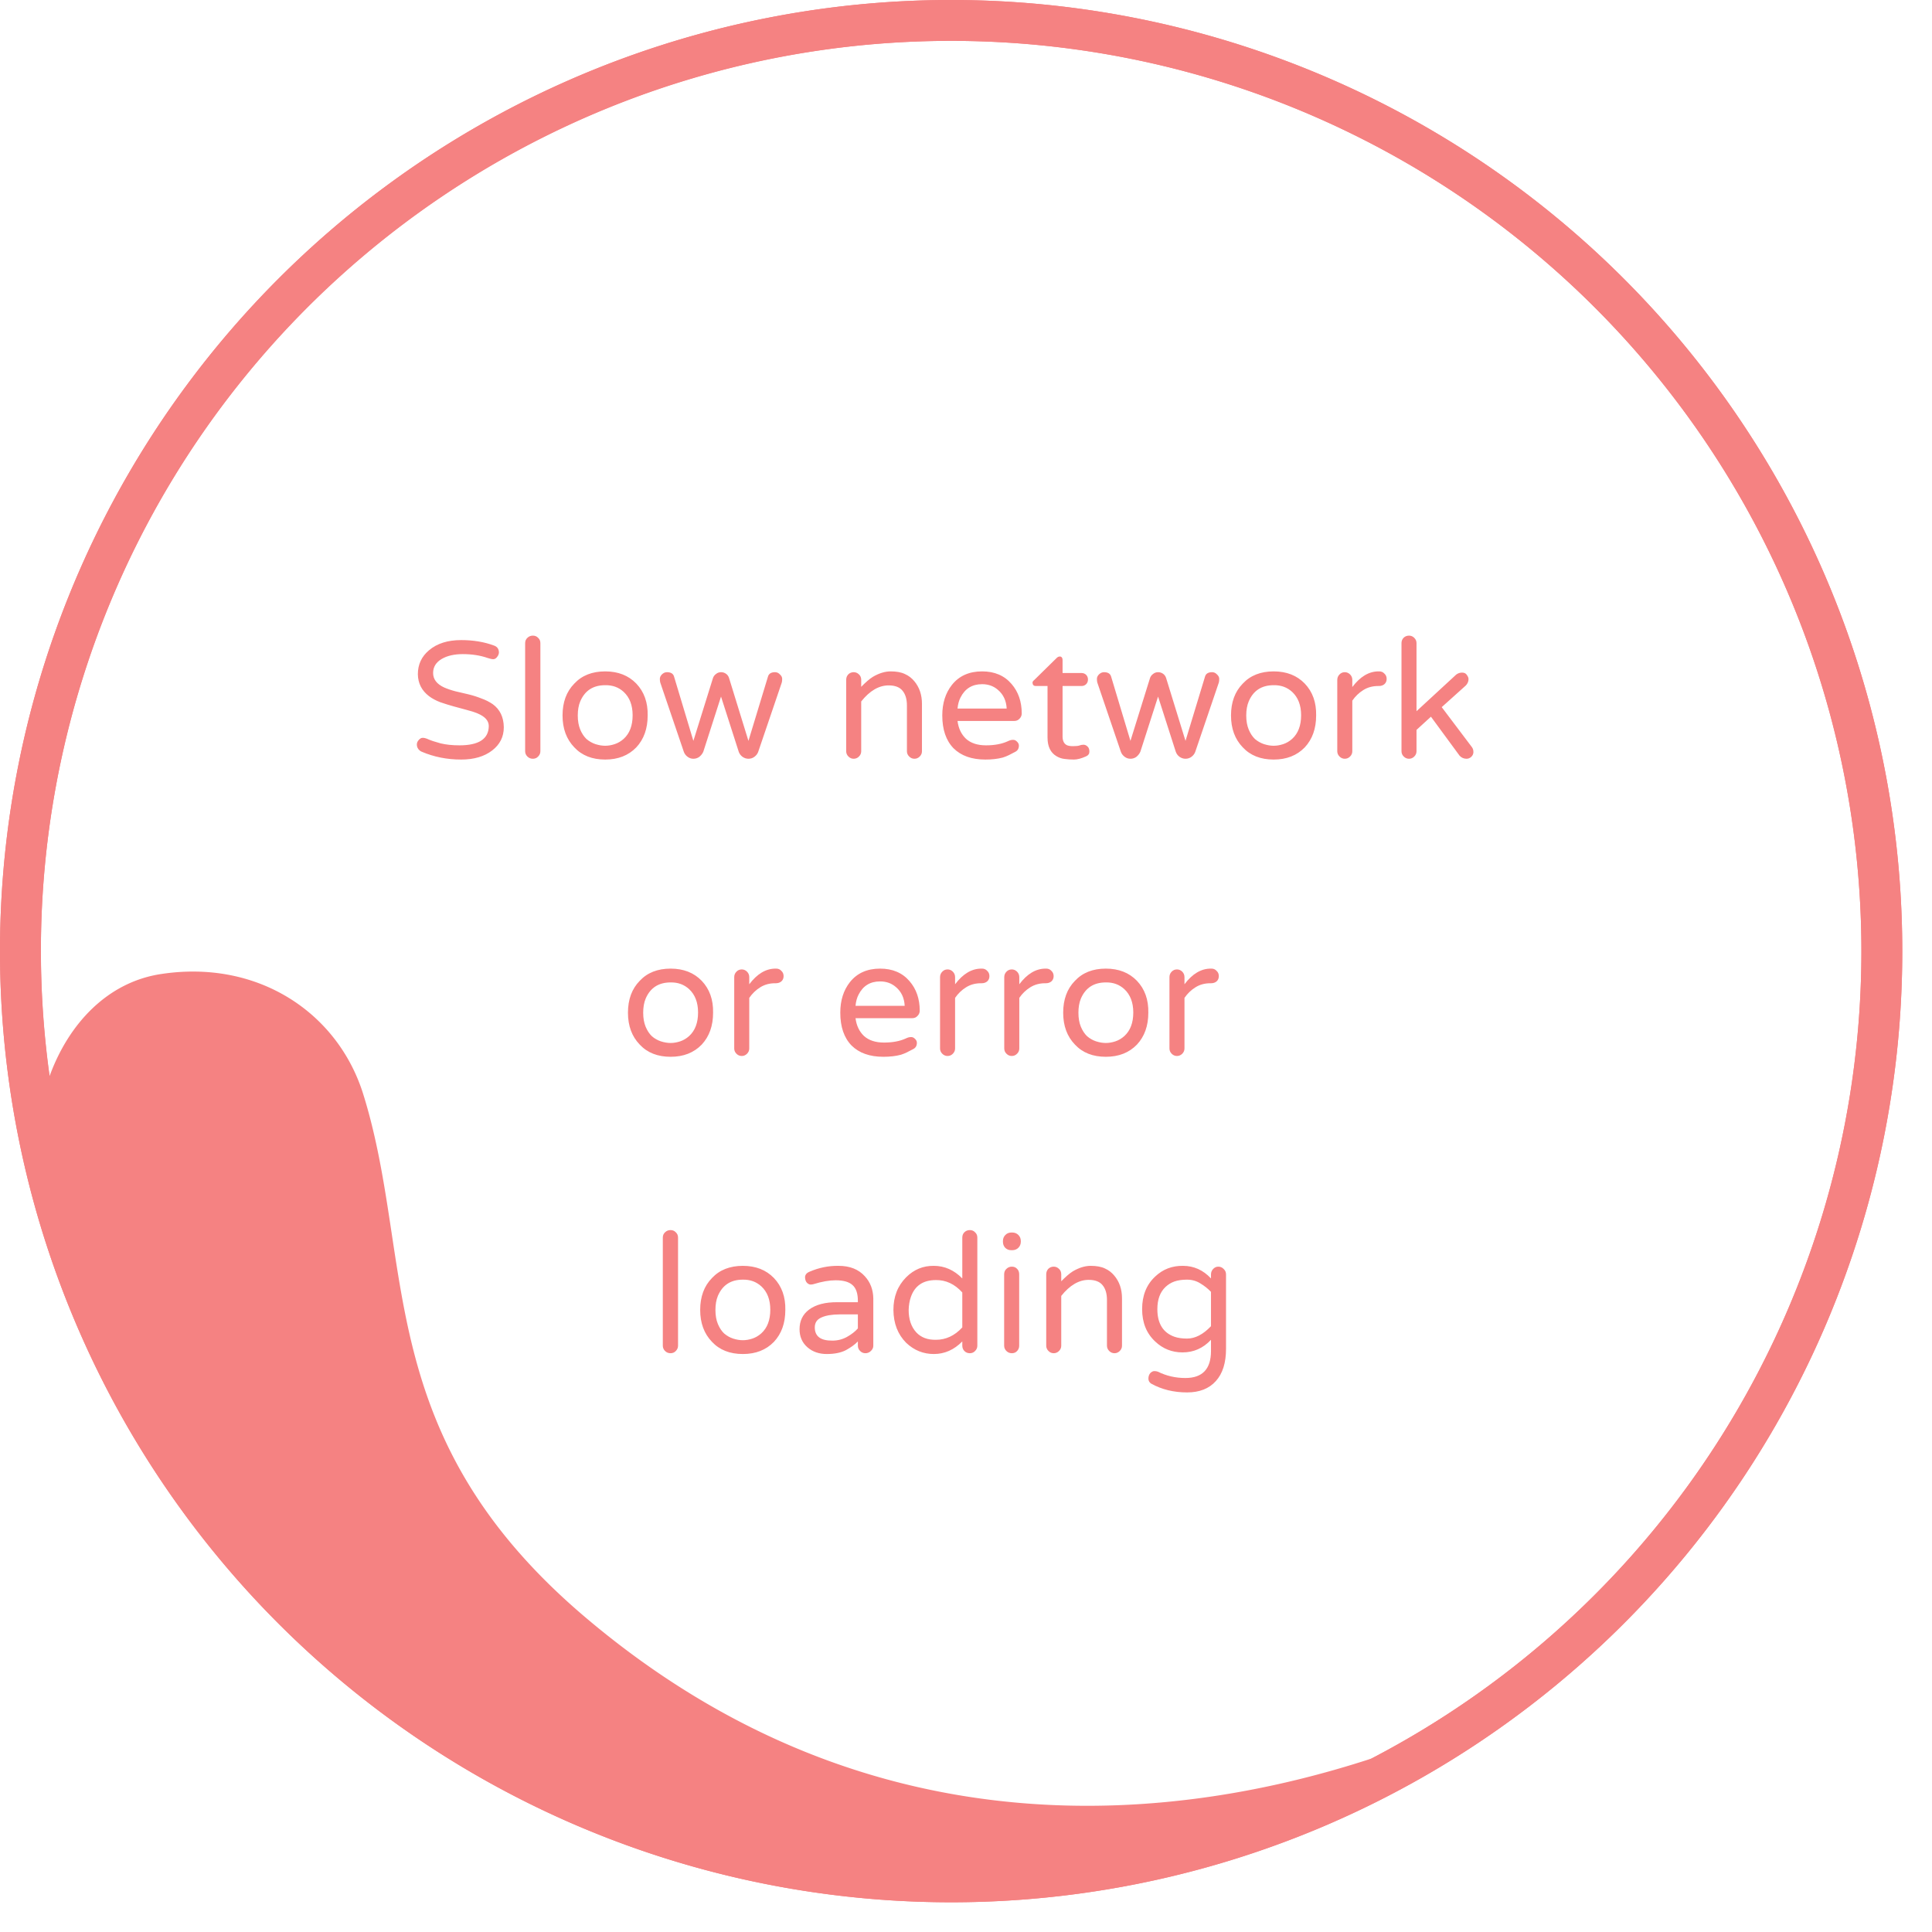
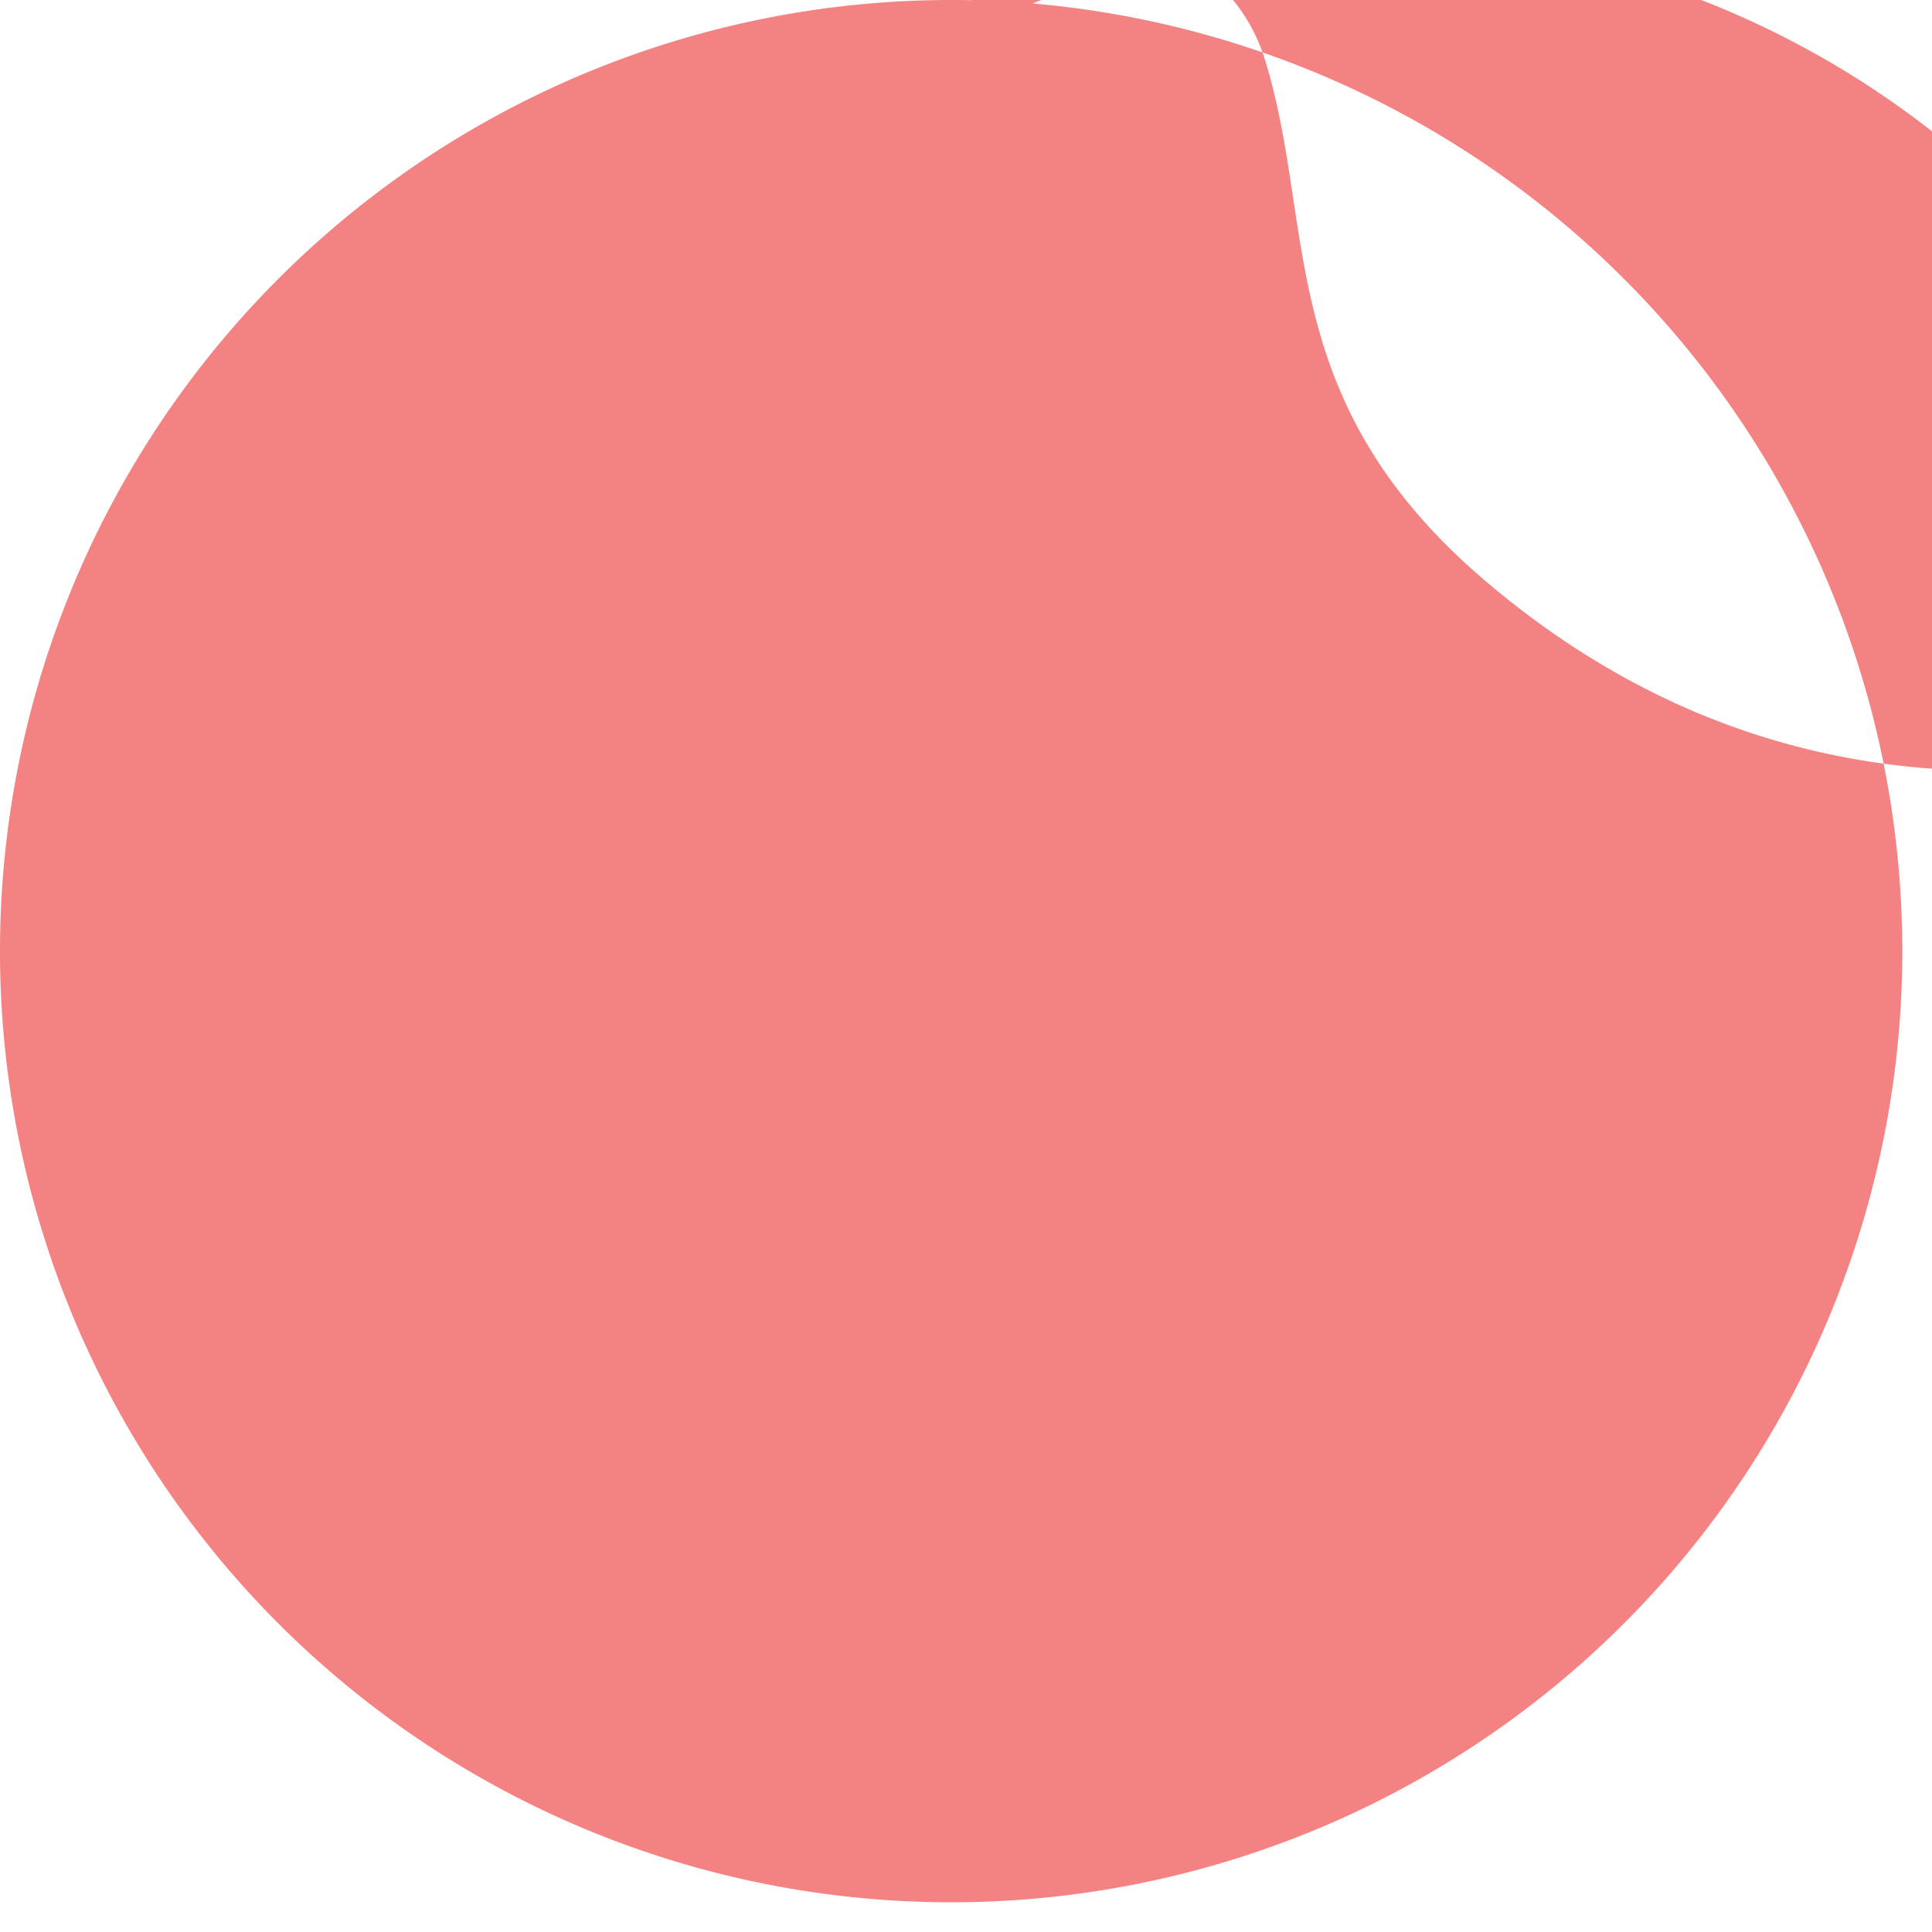
<svg xmlns="http://www.w3.org/2000/svg" width="130" height="130" viewBox="0 0 130 130" fill="none">
-   <rect x="0" y="0" width="100%" height="100%" />
  <g>
-     <path fill="#f58282" d="M64,128a64,64,0,1,1,64-64A64,64,0,0,1,64,128ZM64,2.75A61.25,61.25,0,1,0,125.25,64,61.25,61.25,0,0,0,64,2.75Z" />
-     <path fill="#f58282" d="M64 128a64 64 0 1 1 64-64 64 64 0 0 1-64 64zM64 2.75A61.2 61.2 0 0 0 3.34 72.4c1.28-3.52 3.9-6.32 7.5-6.86 6.55-1 11.9 2.63 13.6 8.08 3.52 11.27.5 23 15 35.25 19.47 16.46 40.34 13.54 52.84 9.46A61.25 61.25 0 0 0 64 2.75z" />
+     <path fill="#f58282" d="M64 128a64 64 0 1 1 64-64 64 64 0 0 1-64 64zM64 2.75c1.28-3.52 3.9-6.32 7.5-6.86 6.55-1 11.9 2.63 13.6 8.08 3.52 11.27.5 23 15 35.25 19.47 16.46 40.34 13.54 52.84 9.46A61.25 61.25 0 0 0 64 2.75z" />
    <animateTransform attributeName="transform" type="rotate" from="0 64 64" to="360 64 64" dur="1800ms" repeatCount="indefinite" />
  </g>
  <svg x="28" y="42">
-     <path d="M2.92 8.152C4.223 8.152 4.88 7.719 4.889 6.854C4.889 6.498 4.638 6.215 4.137 6.006C3.918 5.915 3.663 5.833 3.371 5.76C3.089 5.687 2.801 5.609 2.51 5.527C2.218 5.445 1.926 5.354 1.635 5.254C1.343 5.145 1.088 5.008 0.869 4.844C0.377 4.47 0.126 3.978 0.117 3.367C0.117 2.711 0.368 2.173 0.869 1.754C1.407 1.298 2.127 1.07 3.029 1.07C3.85 1.07 4.588 1.193 5.244 1.439C5.454 1.512 5.563 1.663 5.572 1.891C5.572 2 5.531 2.105 5.449 2.205C5.376 2.305 5.29 2.355 5.189 2.355C5.098 2.355 4.971 2.328 4.807 2.273C4.314 2.1 3.758 2.014 3.139 2.014C2.564 2.014 2.09 2.123 1.717 2.342C1.334 2.57 1.143 2.884 1.143 3.285C1.143 3.704 1.389 4.028 1.881 4.256C2.109 4.356 2.364 4.443 2.646 4.516C2.929 4.579 3.221 4.648 3.521 4.721C3.822 4.794 4.109 4.885 4.383 4.994C4.665 5.094 4.921 5.222 5.148 5.377C5.641 5.732 5.891 6.252 5.9 6.936C5.9 7.574 5.641 8.093 5.121 8.494C4.592 8.904 3.895 9.109 3.029 9.109C2.081 9.109 1.193 8.932 0.363 8.576C0.281 8.54 0.208 8.48 0.145 8.398C0.081 8.307 0.049 8.207 0.049 8.098C0.049 7.988 0.09 7.888 0.172 7.797C0.254 7.697 0.345 7.646 0.445 7.646C0.555 7.646 0.687 7.683 0.842 7.756C1.006 7.829 1.27 7.915 1.635 8.016C1.999 8.107 2.428 8.152 2.92 8.152ZM7.336 1.275C7.336 1.13 7.386 1.011 7.486 0.92C7.587 0.82 7.71 0.77 7.855 0.77C8.001 0.77 8.12 0.82 8.211 0.92C8.311 1.011 8.361 1.13 8.361 1.275V8.549C8.361 8.686 8.311 8.804 8.211 8.904C8.12 9.005 8.001 9.055 7.855 9.055C7.71 9.055 7.587 9.005 7.486 8.904C7.386 8.804 7.336 8.686 7.336 8.549V1.275ZM12.723 3.176C13.588 3.176 14.286 3.449 14.815 3.996C15.343 4.552 15.598 5.268 15.58 6.143C15.58 7.027 15.325 7.742 14.815 8.289C14.286 8.836 13.588 9.109 12.723 9.109C11.848 9.109 11.155 8.836 10.645 8.289C10.116 7.742 9.852 7.027 9.852 6.143C9.852 5.249 10.116 4.534 10.645 3.996C11.155 3.449 11.848 3.176 12.723 3.176ZM11.465 7.729C11.647 7.883 11.848 7.997 12.066 8.07C12.294 8.143 12.513 8.18 12.723 8.18C12.932 8.18 13.146 8.143 13.365 8.07C13.584 7.997 13.784 7.879 13.967 7.715C14.368 7.35 14.568 6.822 14.568 6.129C14.568 5.454 14.368 4.93 13.967 4.557C13.63 4.247 13.215 4.096 12.723 4.105C11.912 4.105 11.351 4.47 11.041 5.199C10.932 5.464 10.877 5.778 10.877 6.143C10.877 6.507 10.932 6.822 11.041 7.086C11.15 7.35 11.292 7.564 11.465 7.729ZM23.674 3.531C23.729 3.331 23.888 3.23 24.152 3.23C24.28 3.23 24.389 3.281 24.48 3.381C24.581 3.472 24.631 3.572 24.631 3.682C24.631 3.782 24.622 3.864 24.604 3.928L23.018 8.59C22.972 8.717 22.89 8.827 22.771 8.918C22.653 9.009 22.516 9.055 22.361 9.055C22.215 9.055 22.079 9.009 21.951 8.918C21.833 8.827 21.751 8.713 21.705 8.576L20.516 4.871L19.326 8.576C19.271 8.704 19.185 8.818 19.066 8.918C18.948 9.009 18.811 9.055 18.656 9.055C18.51 9.055 18.378 9.009 18.26 8.918C18.141 8.827 18.059 8.717 18.014 8.59L16.428 3.928C16.41 3.864 16.4 3.782 16.4 3.682C16.4 3.572 16.446 3.472 16.537 3.381C16.637 3.281 16.751 3.23 16.879 3.23C17.143 3.23 17.303 3.331 17.357 3.531L18.656 7.852L19.969 3.641C20.005 3.522 20.074 3.426 20.174 3.354C20.274 3.271 20.388 3.23 20.516 3.23C20.643 3.23 20.757 3.267 20.857 3.34C20.958 3.413 21.026 3.513 21.062 3.641L22.361 7.852L23.674 3.531ZM31.795 4.119C31.139 4.119 30.523 4.479 29.949 5.199V8.549C29.949 8.686 29.899 8.804 29.799 8.904C29.699 9.005 29.58 9.055 29.443 9.055C29.307 9.055 29.188 9.005 29.088 8.904C28.988 8.804 28.938 8.686 28.938 8.549V3.75C28.938 3.604 28.983 3.481 29.074 3.381C29.174 3.281 29.297 3.23 29.443 3.23C29.58 3.23 29.699 3.281 29.799 3.381C29.899 3.472 29.949 3.595 29.949 3.75V4.215C30.25 3.905 30.51 3.682 30.729 3.545C31.148 3.299 31.549 3.176 31.932 3.176C32.324 3.176 32.643 3.235 32.889 3.354C33.135 3.463 33.344 3.622 33.518 3.832C33.864 4.242 34.037 4.753 34.037 5.363V8.549C34.037 8.686 33.987 8.804 33.887 8.904C33.786 9.005 33.668 9.055 33.531 9.055C33.395 9.055 33.276 9.005 33.176 8.904C33.075 8.804 33.025 8.686 33.025 8.549V5.473C33.025 5.053 32.93 4.725 32.738 4.488C32.547 4.242 32.232 4.119 31.795 4.119ZM36.43 6.512C36.493 7.013 36.685 7.414 37.004 7.715C37.332 8.007 37.779 8.152 38.344 8.152C38.918 8.152 39.406 8.061 39.807 7.879C39.934 7.815 40.048 7.783 40.148 7.783C40.249 7.774 40.34 7.811 40.422 7.893C40.513 7.975 40.559 8.066 40.559 8.166C40.559 8.367 40.477 8.508 40.312 8.59C40.158 8.672 40.016 8.745 39.889 8.809C39.761 8.872 39.624 8.927 39.478 8.973C39.141 9.064 38.749 9.109 38.303 9.109C37.382 9.109 36.667 8.854 36.156 8.344C35.655 7.824 35.404 7.09 35.404 6.143C35.404 5.322 35.618 4.639 36.047 4.092C36.53 3.481 37.209 3.176 38.084 3.176C38.922 3.176 39.583 3.458 40.066 4.023C40.522 4.552 40.75 5.213 40.75 6.006C40.75 6.143 40.7 6.261 40.6 6.361C40.508 6.462 40.39 6.512 40.244 6.512H36.43ZM38.084 4.037C37.419 4.037 36.935 4.333 36.635 4.926C36.525 5.135 36.457 5.386 36.43 5.678H39.738C39.711 5.149 39.515 4.73 39.15 4.42C38.859 4.165 38.503 4.037 38.084 4.037ZM44.195 8.207C44.396 8.207 44.537 8.193 44.619 8.166C44.71 8.13 44.806 8.111 44.906 8.111C45.007 8.111 45.098 8.152 45.18 8.234C45.262 8.307 45.303 8.421 45.303 8.576C45.303 8.722 45.23 8.827 45.084 8.891C44.765 9.036 44.492 9.109 44.264 9.109C44.036 9.109 43.826 9.096 43.635 9.068C43.453 9.05 43.275 8.991 43.102 8.891C42.691 8.654 42.486 8.234 42.486 7.633V4.16H41.693C41.557 4.16 41.484 4.087 41.475 3.941C41.475 3.878 41.511 3.818 41.584 3.764L43.102 2.273C43.165 2.21 43.229 2.178 43.293 2.178C43.357 2.169 43.407 2.187 43.443 2.232C43.48 2.278 43.498 2.333 43.498 2.396V3.285H44.77C44.897 3.285 45.002 3.326 45.084 3.408C45.166 3.49 45.207 3.595 45.207 3.723C45.207 3.85 45.166 3.955 45.084 4.037C45.002 4.119 44.897 4.16 44.77 4.16H43.498V7.551C43.498 7.833 43.585 8.025 43.758 8.125C43.849 8.18 43.995 8.207 44.195 8.207ZM53.082 3.531C53.137 3.331 53.296 3.23 53.56 3.23C53.688 3.23 53.797 3.281 53.889 3.381C53.989 3.472 54.039 3.572 54.039 3.682C54.039 3.782 54.03 3.864 54.012 3.928L52.426 8.59C52.38 8.717 52.298 8.827 52.18 8.918C52.061 9.009 51.925 9.055 51.77 9.055C51.624 9.055 51.487 9.009 51.359 8.918C51.241 8.827 51.159 8.713 51.113 8.576L49.924 4.871L48.734 8.576C48.68 8.704 48.593 8.818 48.475 8.918C48.356 9.009 48.219 9.055 48.065 9.055C47.919 9.055 47.786 9.009 47.668 8.918C47.55 8.827 47.467 8.717 47.422 8.59L45.836 3.928C45.818 3.864 45.809 3.782 45.809 3.682C45.809 3.572 45.854 3.472 45.945 3.381C46.046 3.281 46.16 3.23 46.287 3.23C46.551 3.23 46.711 3.331 46.766 3.531L48.065 7.852L49.377 3.641C49.413 3.522 49.482 3.426 49.582 3.354C49.682 3.271 49.796 3.23 49.924 3.23C50.051 3.23 50.165 3.267 50.266 3.34C50.366 3.413 50.434 3.513 50.471 3.641L51.77 7.852L53.082 3.531ZM57.703 3.176C58.569 3.176 59.266 3.449 59.795 3.996C60.324 4.552 60.579 5.268 60.56 6.143C60.56 7.027 60.305 7.742 59.795 8.289C59.266 8.836 58.569 9.109 57.703 9.109C56.828 9.109 56.135 8.836 55.625 8.289C55.096 7.742 54.832 7.027 54.832 6.143C54.832 5.249 55.096 4.534 55.625 3.996C56.135 3.449 56.828 3.176 57.703 3.176ZM56.445 7.729C56.628 7.883 56.828 7.997 57.047 8.07C57.275 8.143 57.493 8.18 57.703 8.18C57.913 8.18 58.127 8.143 58.346 8.07C58.565 7.997 58.765 7.879 58.947 7.715C59.348 7.35 59.549 6.822 59.549 6.129C59.549 5.454 59.348 4.93 58.947 4.557C58.61 4.247 58.195 4.096 57.703 4.105C56.892 4.105 56.331 4.47 56.022 5.199C55.912 5.464 55.857 5.778 55.857 6.143C55.857 6.507 55.912 6.822 56.022 7.086C56.131 7.35 56.272 7.564 56.445 7.729ZM62.994 4.229C63.523 3.527 64.111 3.176 64.758 3.176H64.812C64.949 3.176 65.063 3.226 65.154 3.326C65.255 3.417 65.305 3.536 65.305 3.682C65.305 3.827 65.255 3.946 65.154 4.037C65.054 4.119 64.931 4.16 64.785 4.16H64.731C64.357 4.16 64.024 4.251 63.732 4.434C63.441 4.616 63.195 4.853 62.994 5.145V8.549C62.994 8.686 62.944 8.804 62.844 8.904C62.743 9.005 62.625 9.055 62.488 9.055C62.352 9.055 62.233 9.005 62.133 8.904C62.033 8.804 61.982 8.686 61.982 8.549V3.75C61.982 3.613 62.028 3.495 62.119 3.395C62.219 3.285 62.342 3.23 62.488 3.23C62.625 3.23 62.743 3.281 62.844 3.381C62.944 3.481 62.994 3.604 62.994 3.75V4.229ZM71.033 8.262C71.106 8.353 71.143 8.467 71.143 8.604C71.143 8.731 71.092 8.84 70.992 8.932C70.901 9.014 70.796 9.055 70.678 9.055C70.495 9.055 70.341 8.986 70.213 8.85L68.285 6.225L67.314 7.113V8.549C67.314 8.686 67.264 8.804 67.164 8.904C67.064 9.005 66.945 9.055 66.809 9.055C66.672 9.055 66.553 9.005 66.453 8.904C66.353 8.804 66.303 8.686 66.303 8.549V1.275C66.303 1.139 66.348 1.02 66.439 0.92C66.54 0.82 66.663 0.77 66.809 0.77C66.945 0.77 67.064 0.82 67.164 0.92C67.264 1.02 67.314 1.139 67.314 1.275V5.855L69.981 3.395C70.099 3.303 70.231 3.258 70.377 3.258C70.532 3.258 70.641 3.312 70.705 3.422C70.778 3.522 70.814 3.613 70.814 3.695C70.814 3.859 70.751 4.005 70.623 4.133L69.01 5.582L71.033 8.262ZM17.125 23.176C17.991 23.176 18.688 23.449 19.217 23.996C19.745 24.552 20.001 25.268 19.982 26.143C19.982 27.027 19.727 27.742 19.217 28.289C18.688 28.836 17.991 29.109 17.125 29.109C16.25 29.109 15.557 28.836 15.047 28.289C14.518 27.742 14.254 27.027 14.254 26.143C14.254 25.249 14.518 24.534 15.047 23.996C15.557 23.449 16.25 23.176 17.125 23.176ZM15.867 27.729C16.049 27.884 16.25 27.997 16.469 28.07C16.697 28.143 16.915 28.18 17.125 28.18C17.335 28.18 17.549 28.143 17.768 28.07C17.986 27.997 18.187 27.879 18.369 27.715C18.77 27.35 18.971 26.822 18.971 26.129C18.971 25.454 18.77 24.93 18.369 24.557C18.032 24.247 17.617 24.096 17.125 24.105C16.314 24.105 15.753 24.47 15.443 25.199C15.334 25.463 15.279 25.778 15.279 26.143C15.279 26.507 15.334 26.822 15.443 27.086C15.553 27.35 15.694 27.564 15.867 27.729ZM22.416 24.229C22.945 23.527 23.533 23.176 24.18 23.176H24.234C24.371 23.176 24.485 23.226 24.576 23.326C24.676 23.417 24.727 23.536 24.727 23.682C24.727 23.828 24.676 23.946 24.576 24.037C24.476 24.119 24.353 24.16 24.207 24.16H24.152C23.779 24.16 23.446 24.251 23.154 24.434C22.863 24.616 22.616 24.853 22.416 25.145V28.549C22.416 28.686 22.366 28.804 22.266 28.904C22.165 29.005 22.047 29.055 21.91 29.055C21.773 29.055 21.655 29.005 21.555 28.904C21.454 28.804 21.404 28.686 21.404 28.549V23.75C21.404 23.613 21.45 23.495 21.541 23.395C21.641 23.285 21.764 23.23 21.91 23.23C22.047 23.23 22.165 23.281 22.266 23.381C22.366 23.481 22.416 23.604 22.416 23.75V24.229ZM29.566 26.512C29.63 27.013 29.822 27.414 30.141 27.715C30.469 28.006 30.915 28.152 31.48 28.152C32.055 28.152 32.542 28.061 32.943 27.879C33.071 27.815 33.185 27.783 33.285 27.783C33.385 27.774 33.477 27.811 33.559 27.893C33.65 27.975 33.695 28.066 33.695 28.166C33.695 28.366 33.613 28.508 33.449 28.59C33.294 28.672 33.153 28.745 33.025 28.809C32.898 28.872 32.761 28.927 32.615 28.973C32.278 29.064 31.886 29.109 31.439 29.109C30.519 29.109 29.803 28.854 29.293 28.344C28.792 27.824 28.541 27.09 28.541 26.143C28.541 25.322 28.755 24.639 29.184 24.092C29.667 23.481 30.346 23.176 31.221 23.176C32.059 23.176 32.72 23.458 33.203 24.023C33.659 24.552 33.887 25.213 33.887 26.006C33.887 26.143 33.837 26.261 33.736 26.361C33.645 26.462 33.527 26.512 33.381 26.512H29.566ZM31.221 24.037C30.555 24.037 30.072 24.333 29.771 24.926C29.662 25.135 29.594 25.386 29.566 25.678H32.875C32.848 25.149 32.652 24.73 32.287 24.42C31.995 24.165 31.64 24.037 31.221 24.037ZM36.266 24.229C36.794 23.527 37.382 23.176 38.029 23.176H38.084C38.221 23.176 38.335 23.226 38.426 23.326C38.526 23.417 38.576 23.536 38.576 23.682C38.576 23.828 38.526 23.946 38.426 24.037C38.325 24.119 38.203 24.16 38.057 24.16H38.002C37.628 24.16 37.296 24.251 37.004 24.434C36.712 24.616 36.466 24.853 36.266 25.145V28.549C36.266 28.686 36.215 28.804 36.115 28.904C36.015 29.005 35.897 29.055 35.76 29.055C35.623 29.055 35.505 29.005 35.404 28.904C35.304 28.804 35.254 28.686 35.254 28.549V23.75C35.254 23.613 35.3 23.495 35.391 23.395C35.491 23.285 35.614 23.23 35.76 23.23C35.897 23.23 36.015 23.281 36.115 23.381C36.215 23.481 36.266 23.604 36.266 23.75V24.229ZM40.586 24.229C41.115 23.527 41.703 23.176 42.35 23.176H42.404C42.541 23.176 42.655 23.226 42.746 23.326C42.846 23.417 42.897 23.536 42.897 23.682C42.897 23.828 42.846 23.946 42.746 24.037C42.646 24.119 42.523 24.16 42.377 24.16H42.322C41.949 24.16 41.616 24.251 41.324 24.434C41.033 24.616 40.786 24.853 40.586 25.145V28.549C40.586 28.686 40.536 28.804 40.435 28.904C40.335 29.005 40.217 29.055 40.08 29.055C39.943 29.055 39.825 29.005 39.725 28.904C39.624 28.804 39.574 28.686 39.574 28.549V23.75C39.574 23.613 39.62 23.495 39.711 23.395C39.811 23.285 39.934 23.23 40.08 23.23C40.217 23.23 40.335 23.281 40.435 23.381C40.536 23.481 40.586 23.604 40.586 23.75V24.229ZM46.41 23.176C47.276 23.176 47.973 23.449 48.502 23.996C49.031 24.552 49.286 25.268 49.268 26.143C49.268 27.027 49.012 27.742 48.502 28.289C47.973 28.836 47.276 29.109 46.41 29.109C45.535 29.109 44.842 28.836 44.332 28.289C43.803 27.742 43.539 27.027 43.539 26.143C43.539 25.249 43.803 24.534 44.332 23.996C44.842 23.449 45.535 23.176 46.41 23.176ZM45.152 27.729C45.335 27.884 45.535 27.997 45.754 28.07C45.982 28.143 46.2 28.18 46.41 28.18C46.62 28.18 46.834 28.143 47.053 28.07C47.272 27.997 47.472 27.879 47.654 27.715C48.055 27.35 48.256 26.822 48.256 26.129C48.256 25.454 48.055 24.93 47.654 24.557C47.317 24.247 46.902 24.096 46.41 24.105C45.599 24.105 45.038 24.47 44.728 25.199C44.619 25.463 44.565 25.778 44.565 26.143C44.565 26.507 44.619 26.822 44.728 27.086C44.838 27.35 44.979 27.564 45.152 27.729ZM51.701 24.229C52.23 23.527 52.818 23.176 53.465 23.176H53.52C53.656 23.176 53.77 23.226 53.861 23.326C53.962 23.417 54.012 23.536 54.012 23.682C54.012 23.828 53.962 23.946 53.861 24.037C53.761 24.119 53.638 24.16 53.492 24.16H53.438C53.064 24.16 52.731 24.251 52.44 24.434C52.148 24.616 51.902 24.853 51.701 25.145V28.549C51.701 28.686 51.651 28.804 51.551 28.904C51.45 29.005 51.332 29.055 51.195 29.055C51.059 29.055 50.94 29.005 50.84 28.904C50.74 28.804 50.69 28.686 50.69 28.549V23.75C50.69 23.613 50.735 23.495 50.826 23.395C50.926 23.285 51.05 23.23 51.195 23.23C51.332 23.23 51.45 23.281 51.551 23.381C51.651 23.481 51.701 23.604 51.701 23.75V24.229ZM16.599 41.275C16.599 41.13 16.649 41.011 16.749 40.92C16.849 40.82 16.972 40.77 17.118 40.77C17.264 40.77 17.383 40.82 17.474 40.92C17.574 41.011 17.624 41.13 17.624 41.275V48.549C17.624 48.685 17.574 48.804 17.474 48.904C17.383 49.005 17.264 49.055 17.118 49.055C16.972 49.055 16.849 49.005 16.749 48.904C16.649 48.804 16.599 48.685 16.599 48.549V41.275ZM21.985 43.176C22.851 43.176 23.549 43.449 24.077 43.996C24.606 44.552 24.861 45.268 24.843 46.143C24.843 47.027 24.588 47.742 24.077 48.289C23.549 48.836 22.851 49.109 21.985 49.109C21.11 49.109 20.418 48.836 19.907 48.289C19.379 47.742 19.114 47.027 19.114 46.143C19.114 45.249 19.379 44.534 19.907 43.996C20.418 43.449 21.11 43.176 21.985 43.176ZM20.727 47.728C20.91 47.883 21.11 47.997 21.329 48.07C21.557 48.143 21.776 48.18 21.985 48.18C22.195 48.18 22.409 48.143 22.628 48.07C22.847 47.997 23.047 47.879 23.23 47.715C23.631 47.35 23.831 46.822 23.831 46.129C23.831 45.454 23.631 44.93 23.23 44.557C22.892 44.247 22.477 44.096 21.985 44.105C21.174 44.105 20.614 44.47 20.304 45.199C20.194 45.464 20.14 45.778 20.14 46.143C20.14 46.507 20.194 46.822 20.304 47.086C20.413 47.35 20.554 47.565 20.727 47.728ZM26.47 43.572C27.099 43.299 27.75 43.167 28.425 43.176C29.181 43.176 29.769 43.408 30.189 43.873C30.562 44.274 30.754 44.775 30.763 45.377V48.549C30.763 48.685 30.708 48.804 30.599 48.904C30.498 49.005 30.375 49.055 30.23 49.055C30.093 49.055 29.974 49.005 29.874 48.904C29.774 48.804 29.724 48.685 29.724 48.549V48.262C29.523 48.471 29.254 48.667 28.917 48.85C28.58 49.023 28.151 49.109 27.632 49.109C27.112 49.109 26.679 48.959 26.333 48.658C25.977 48.348 25.8 47.943 25.8 47.441C25.8 46.885 26.009 46.448 26.429 46.129C26.884 45.783 27.532 45.614 28.37 45.623H29.724V45.527C29.724 45.026 29.601 44.671 29.355 44.461C29.117 44.251 28.744 44.147 28.233 44.147C27.805 44.147 27.308 44.233 26.743 44.406C26.689 44.425 26.62 44.434 26.538 44.434C26.465 44.434 26.388 44.397 26.306 44.324C26.224 44.242 26.178 44.119 26.169 43.955C26.169 43.782 26.269 43.654 26.47 43.572ZM26.825 47.318C26.825 47.92 27.222 48.216 28.015 48.207C28.361 48.207 28.685 48.125 28.985 47.961C29.295 47.788 29.541 47.596 29.724 47.387V46.443H28.52C27.992 46.443 27.577 46.512 27.276 46.648C26.976 46.776 26.825 46.999 26.825 47.318ZM36.751 48.262C36.195 48.827 35.557 49.109 34.837 49.109C34.126 49.109 33.506 48.859 32.977 48.357C32.412 47.792 32.125 47.054 32.116 46.143C32.116 45.249 32.403 44.516 32.977 43.941C33.497 43.422 34.117 43.167 34.837 43.176C35.557 43.176 36.195 43.458 36.751 44.023V41.275C36.751 41.13 36.797 41.011 36.888 40.92C36.988 40.82 37.111 40.77 37.257 40.77C37.403 40.77 37.521 40.82 37.612 40.92C37.713 41.011 37.763 41.13 37.763 41.275V48.549C37.763 48.685 37.713 48.804 37.612 48.904C37.521 49.005 37.403 49.055 37.257 49.055C37.111 49.055 36.988 49.005 36.888 48.904C36.797 48.804 36.751 48.685 36.751 48.549V48.262ZM36.751 44.967C36.241 44.402 35.648 44.124 34.974 44.133C34.117 44.133 33.556 44.511 33.292 45.268C33.201 45.523 33.151 45.815 33.142 46.143C33.142 46.781 33.315 47.286 33.661 47.66C33.98 47.997 34.418 48.161 34.974 48.152C35.648 48.152 36.241 47.874 36.751 47.318V44.967ZM39.567 43.75C39.567 43.595 39.617 43.472 39.718 43.381C39.818 43.281 39.941 43.23 40.087 43.23C40.233 43.23 40.351 43.281 40.442 43.381C40.533 43.472 40.579 43.595 40.579 43.75V48.549C40.579 48.685 40.533 48.804 40.442 48.904C40.351 49.005 40.233 49.055 40.087 49.055C39.941 49.055 39.818 49.005 39.718 48.904C39.617 48.804 39.567 48.685 39.567 48.549V43.75ZM40.688 41.549C40.688 41.713 40.634 41.85 40.524 41.959C40.415 42.068 40.278 42.123 40.114 42.123H40.046C39.882 42.123 39.745 42.068 39.636 41.959C39.535 41.85 39.485 41.713 39.485 41.549V41.508C39.485 41.344 39.54 41.207 39.649 41.098C39.759 40.988 39.891 40.934 40.046 40.934H40.114C40.278 40.934 40.415 40.988 40.524 41.098C40.634 41.207 40.688 41.344 40.688 41.508V41.549ZM45.255 44.119C44.599 44.119 43.983 44.479 43.409 45.199V48.549C43.409 48.685 43.359 48.804 43.259 48.904C43.158 49.005 43.04 49.055 42.903 49.055C42.767 49.055 42.648 49.005 42.548 48.904C42.448 48.804 42.398 48.685 42.398 48.549V43.75C42.398 43.604 42.443 43.481 42.534 43.381C42.634 43.281 42.758 43.23 42.903 43.23C43.04 43.23 43.158 43.281 43.259 43.381C43.359 43.472 43.409 43.595 43.409 43.75V44.215C43.71 43.905 43.97 43.682 44.188 43.545C44.608 43.299 45.009 43.176 45.392 43.176C45.783 43.176 46.102 43.235 46.349 43.353C46.595 43.463 46.804 43.622 46.977 43.832C47.324 44.242 47.497 44.753 47.497 45.363V48.549C47.497 48.685 47.447 48.804 47.347 48.904C47.246 49.005 47.128 49.055 46.991 49.055C46.855 49.055 46.736 49.005 46.636 48.904C46.535 48.804 46.485 48.685 46.485 48.549V45.473C46.485 45.053 46.39 44.725 46.198 44.488C46.007 44.242 45.692 44.119 45.255 44.119ZM53.485 44.023V43.75C53.485 43.613 53.531 43.495 53.622 43.395C53.722 43.285 53.841 43.23 53.977 43.23C54.114 43.23 54.233 43.281 54.333 43.381C54.442 43.481 54.497 43.604 54.497 43.75V48.754C54.497 49.702 54.269 50.426 53.813 50.928C53.358 51.438 52.711 51.693 51.872 51.693C50.979 51.693 50.177 51.497 49.466 51.105C49.338 51.023 49.274 50.91 49.274 50.764C49.274 50.618 49.315 50.495 49.398 50.395C49.489 50.303 49.58 50.258 49.671 50.258C49.762 50.258 49.844 50.272 49.917 50.299C50.482 50.581 51.097 50.723 51.763 50.723C52.911 50.723 53.485 50.117 53.485 48.904V48.152C52.957 48.717 52.319 49 51.571 49C50.86 49 50.25 48.758 49.739 48.275C49.147 47.728 48.851 46.999 48.851 46.088C48.851 45.167 49.147 44.434 49.739 43.887C50.25 43.404 50.87 43.167 51.599 43.176C52.328 43.176 52.957 43.458 53.485 44.023ZM53.485 44.926C53.276 44.707 53.034 44.516 52.761 44.352C52.496 44.188 52.2 44.105 51.872 44.105C51.544 44.105 51.261 44.147 51.024 44.228C50.797 44.31 50.596 44.434 50.423 44.598C50.058 44.944 49.876 45.441 49.876 46.088C49.876 47.054 50.259 47.674 51.024 47.947C51.261 48.029 51.544 48.07 51.872 48.07C52.419 48.07 52.957 47.792 53.485 47.236V44.926Z" fill="#f58282" />
-   </svg>
+     </svg>
</svg>